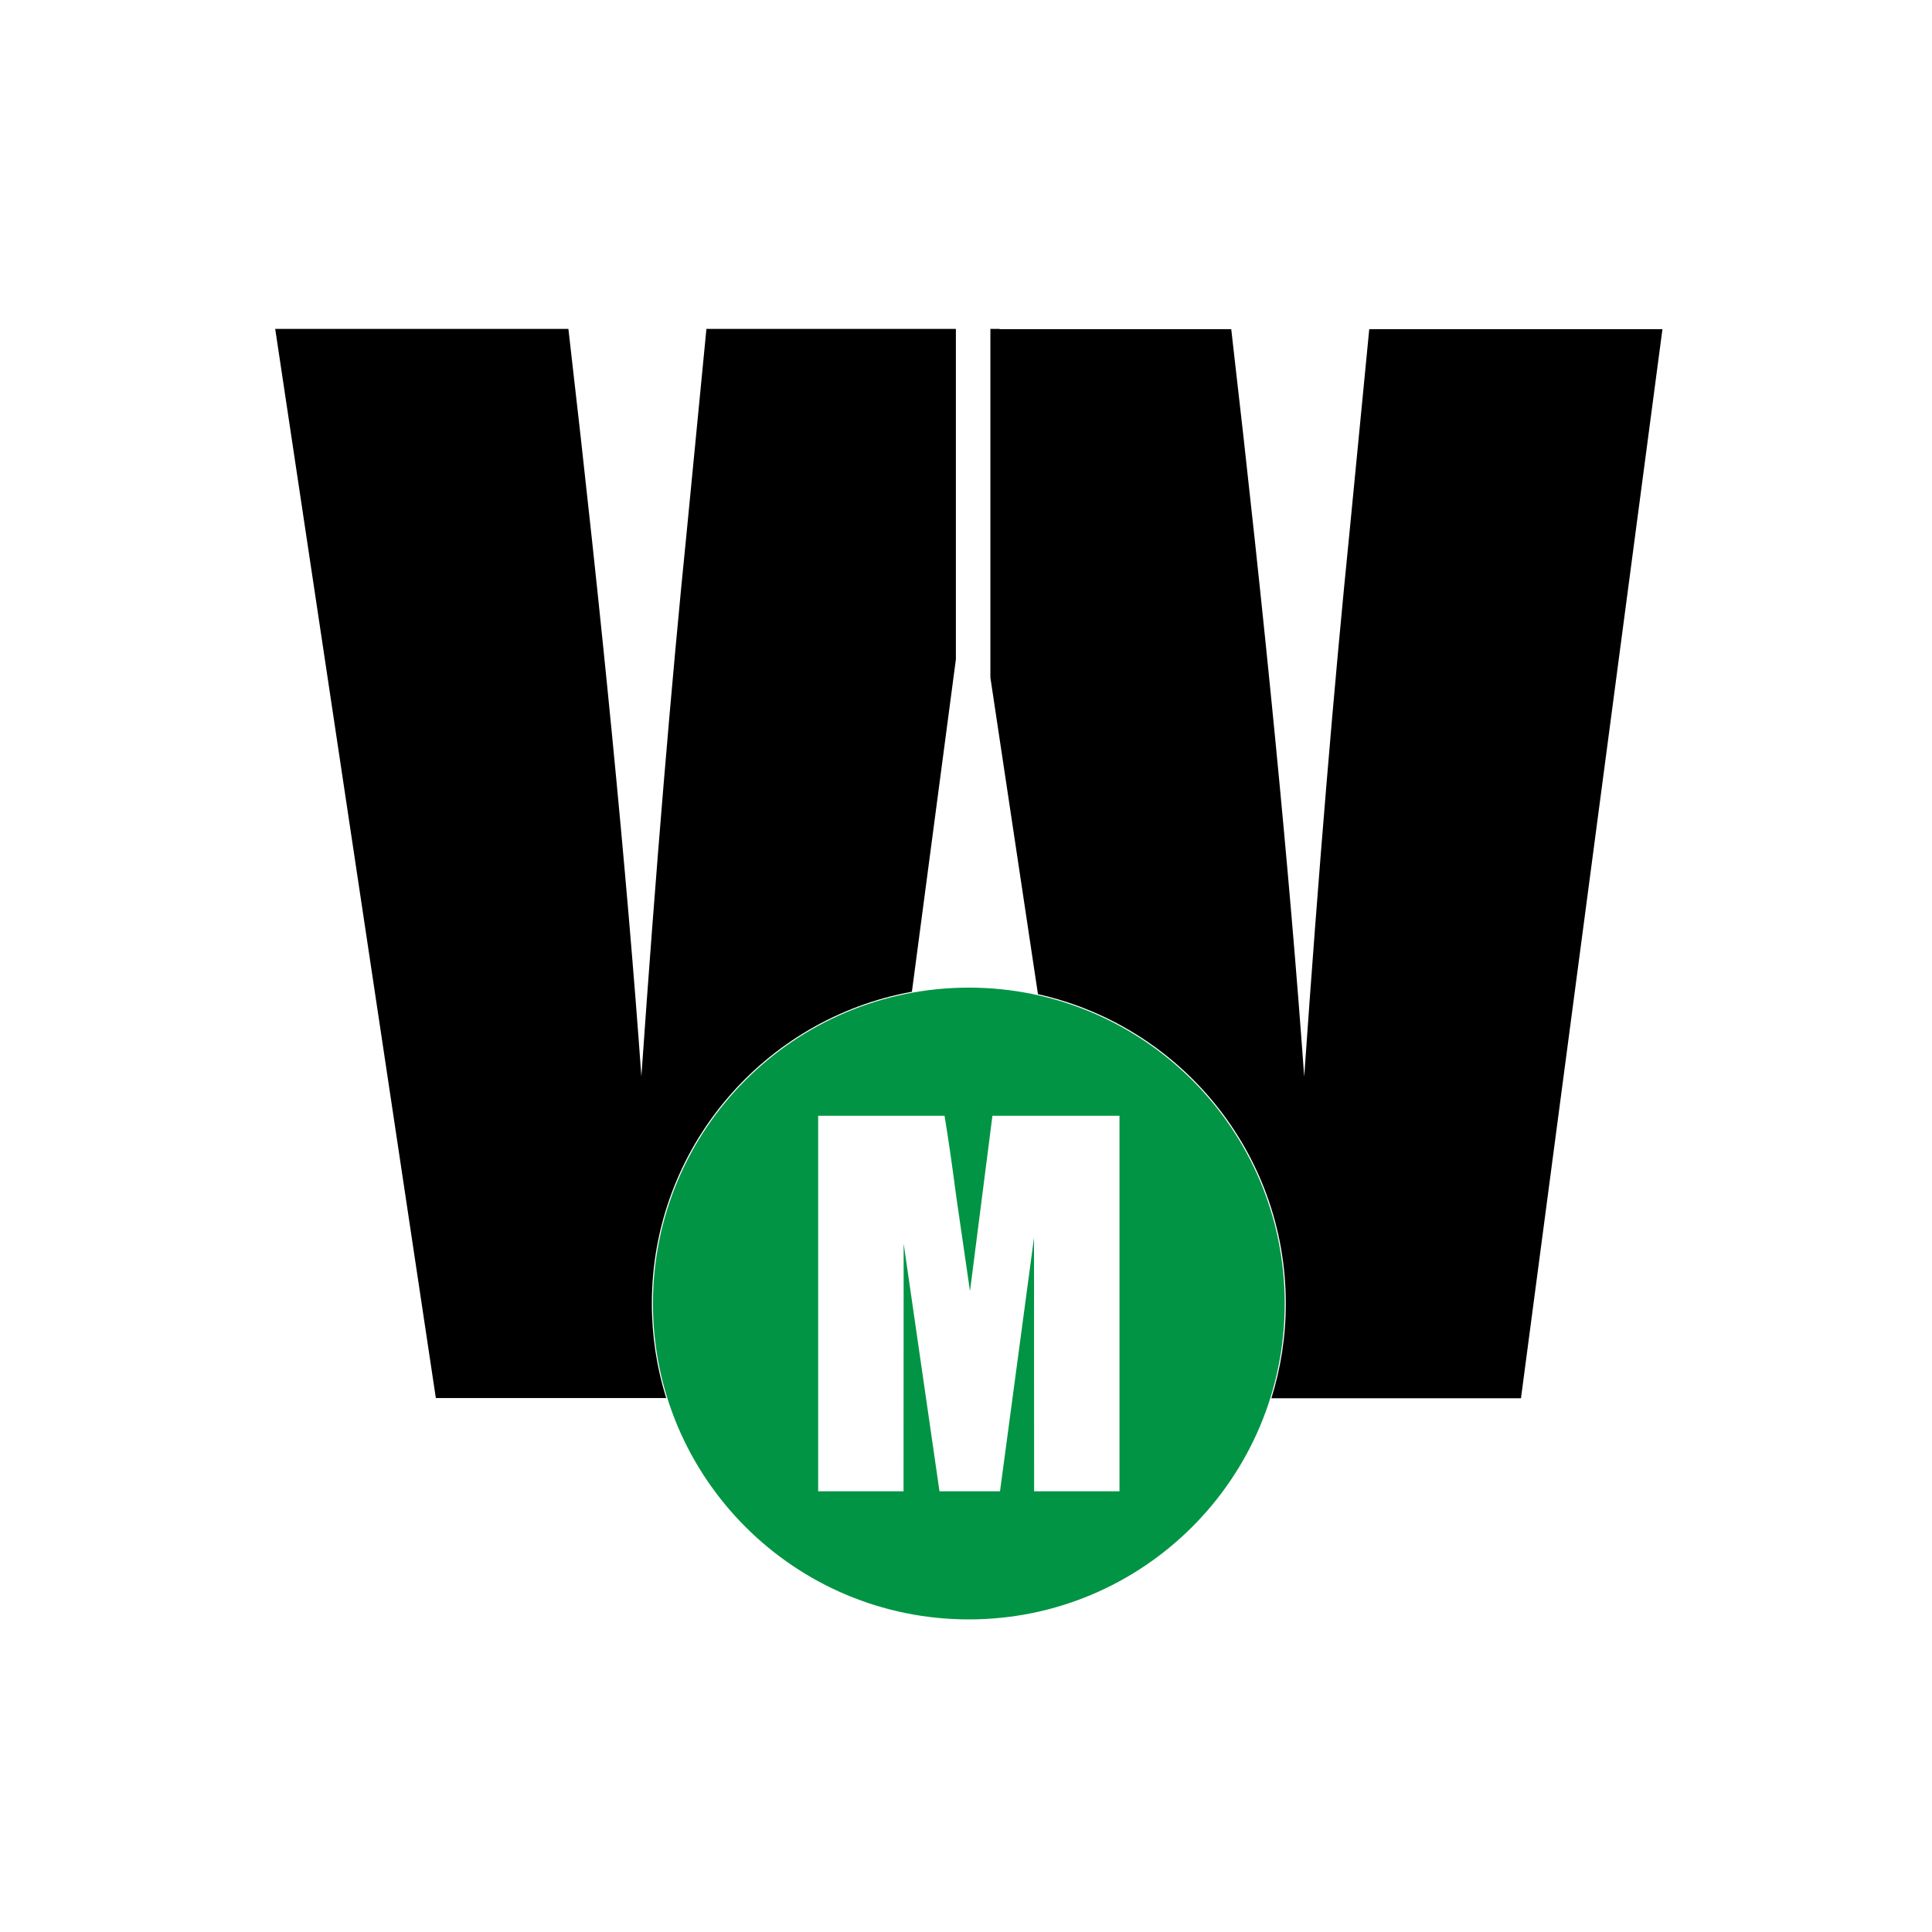
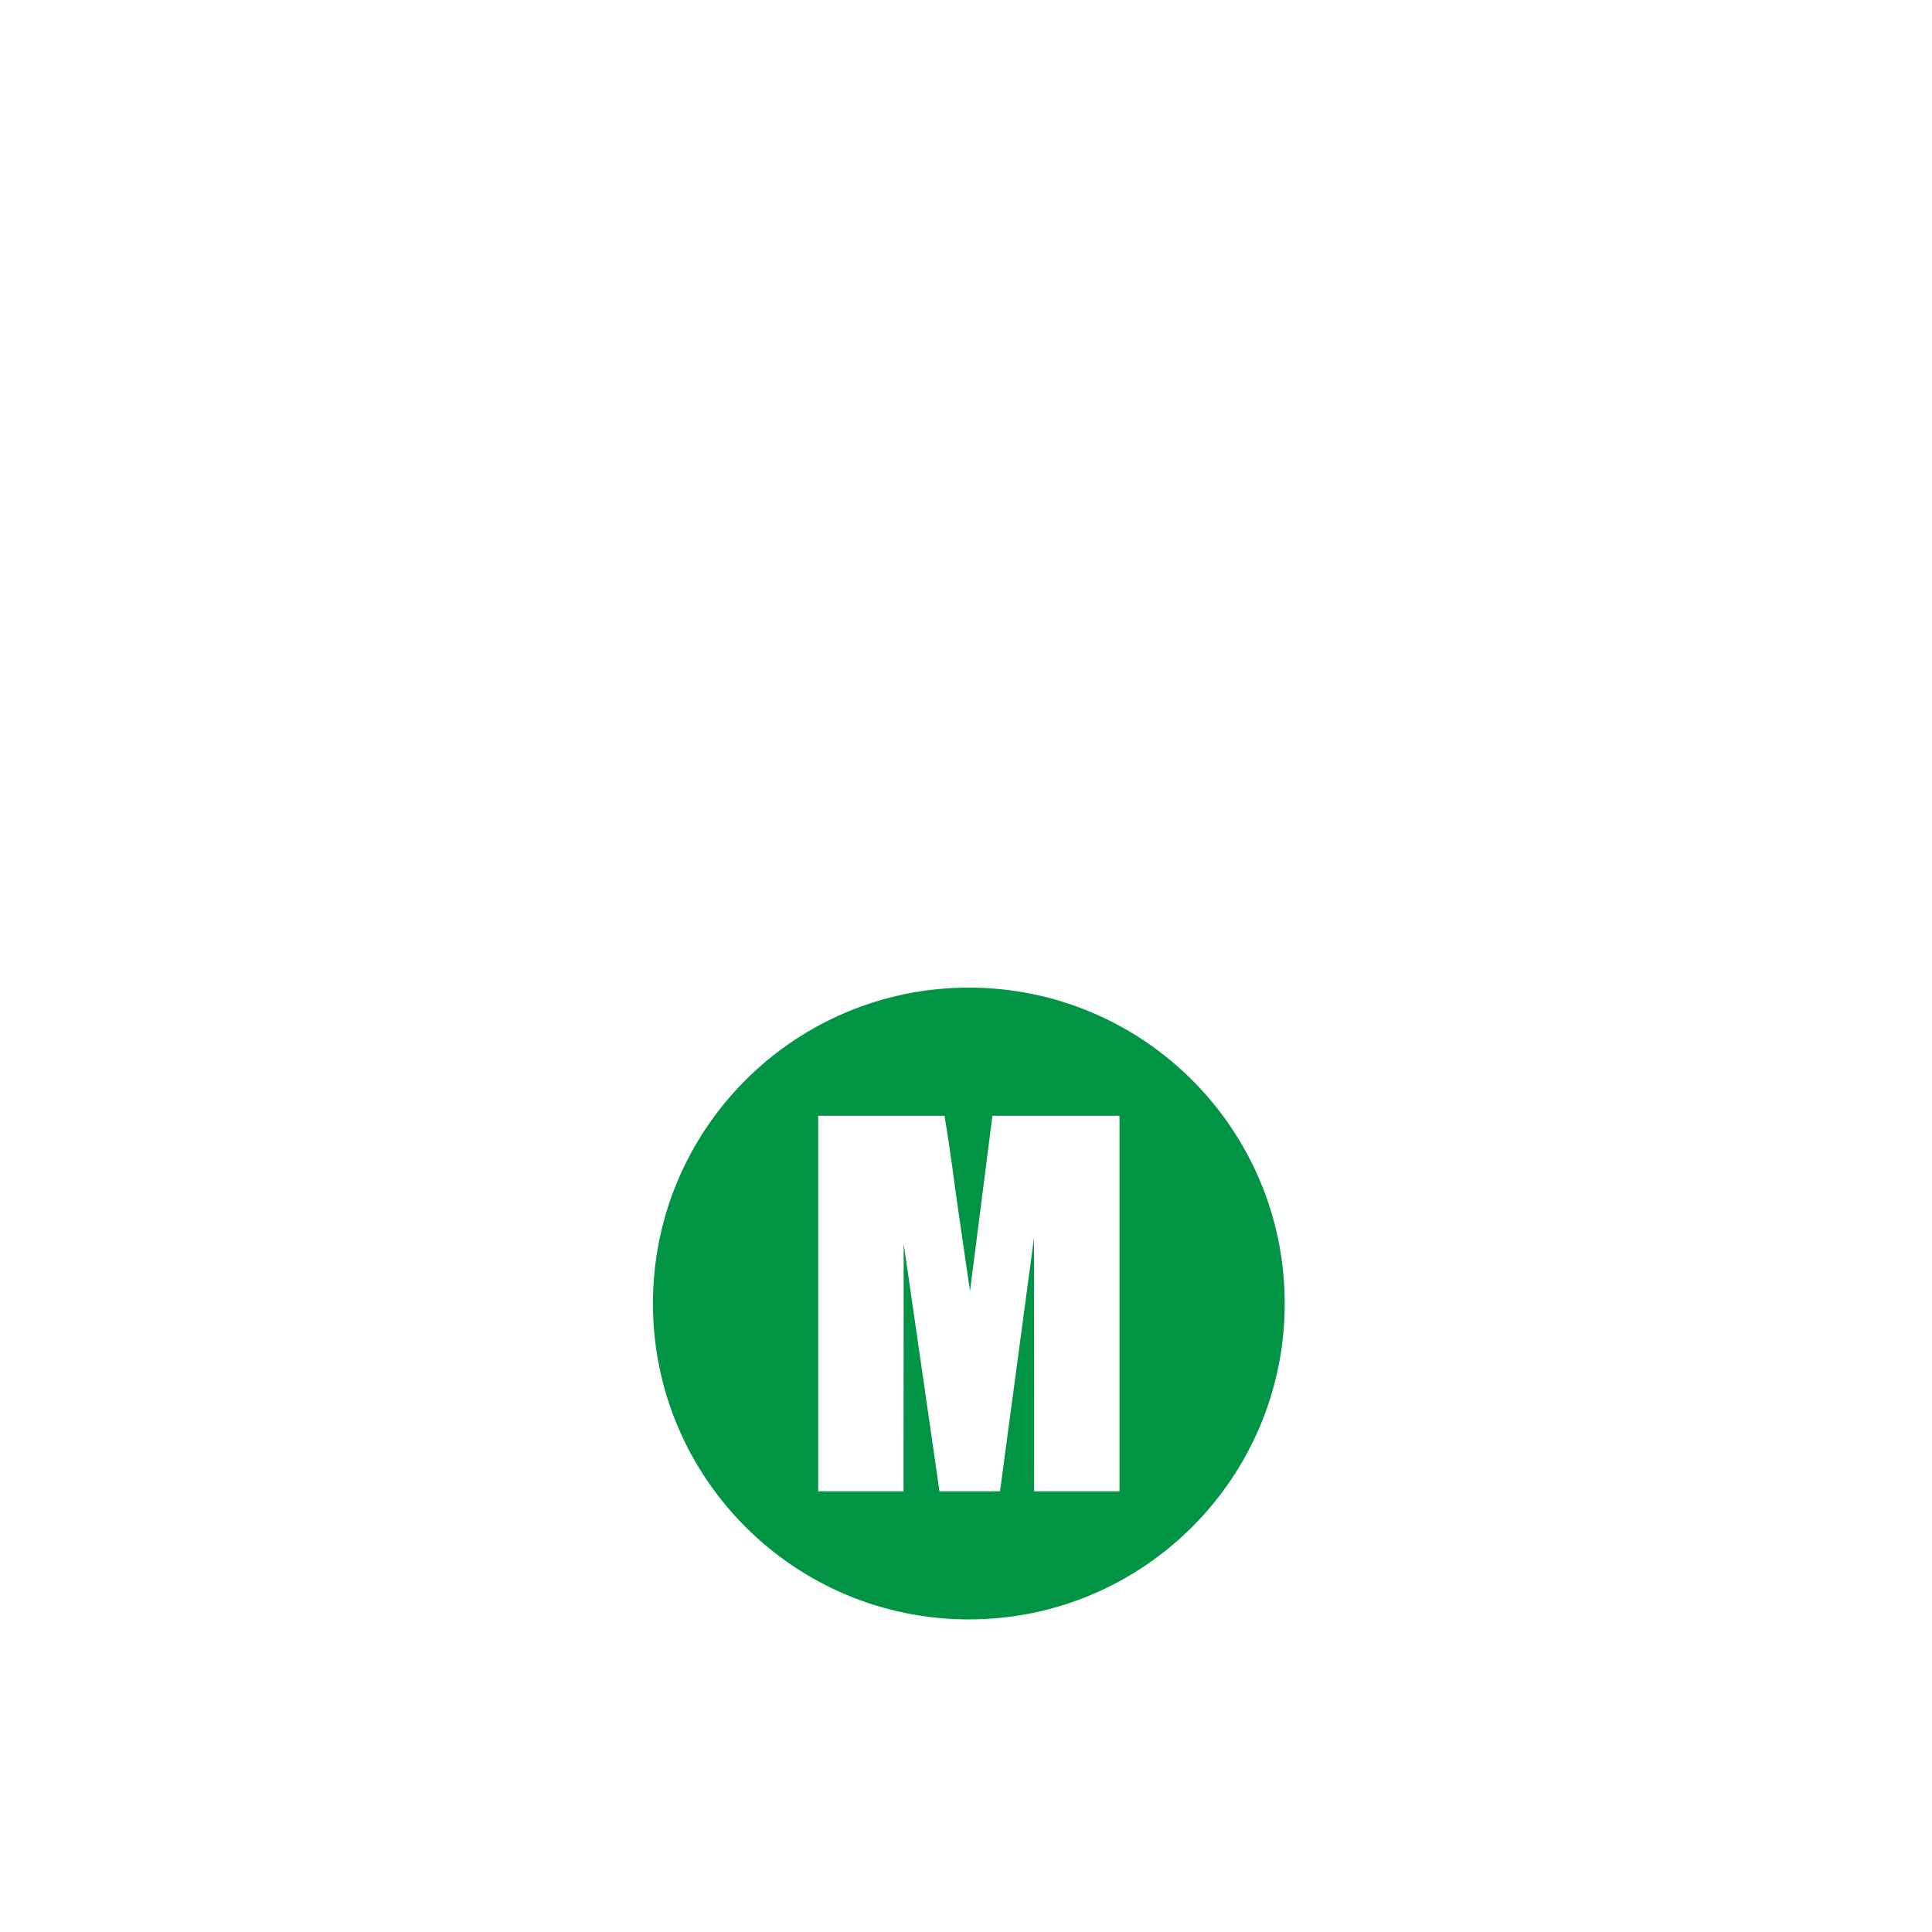
<svg xmlns="http://www.w3.org/2000/svg" version="1.1" id="Layer_1" x="0px" y="0px" width="400px" height="400px" viewBox="0 0 400 400" enable-background="new 0 0 400 400" xml:space="preserve">
  <path fill="#009444" d="M200.585,204.478c-36.12,0-65.401,29.281-65.401,65.402c0,36.119,29.281,65.4,65.401,65.4  s65.401-29.281,65.401-65.4C265.986,233.759,236.705,204.478,200.585,204.478z M231.775,308.753h-17.672l-0.023-52.488  l-7.036,52.488H194.51l-7.419-51.287l-0.024,51.287h-17.672v-77.748h26.16c0.775,4.676,1.575,10.184,2.399,16.529l2.871,19.775  l4.646-36.305h26.305V308.753z" />
  <g>
-     <path d="M142.259,109.26c-3.341,33.082-6.496,70.95-9.47,113.604c-3.017-42.203-8.054-93.793-15.107-154.766H56.979l33.257,221.348   h47.693c-1.928-6.18-2.968-12.752-2.968-19.567c0-32.218,23.223-58.993,53.838-64.549l9.106-68.815V68.099h-51.649L142.259,109.26z   " />
-     <path d="M283.488,68.152l-3.998,41.161c-3.34,33.082-6.496,70.95-9.469,113.604c-3.018-42.203-8.055-93.793-15.107-154.766h-47.963   l0.008-0.054h-1.911v72.182l9.85,65.557c29.356,6.533,51.312,32.715,51.312,64.041c0,6.835-1.047,13.425-2.986,19.621H314.9   l29.291-221.348H283.488z" />
-   </g>
+     </g>
</svg>